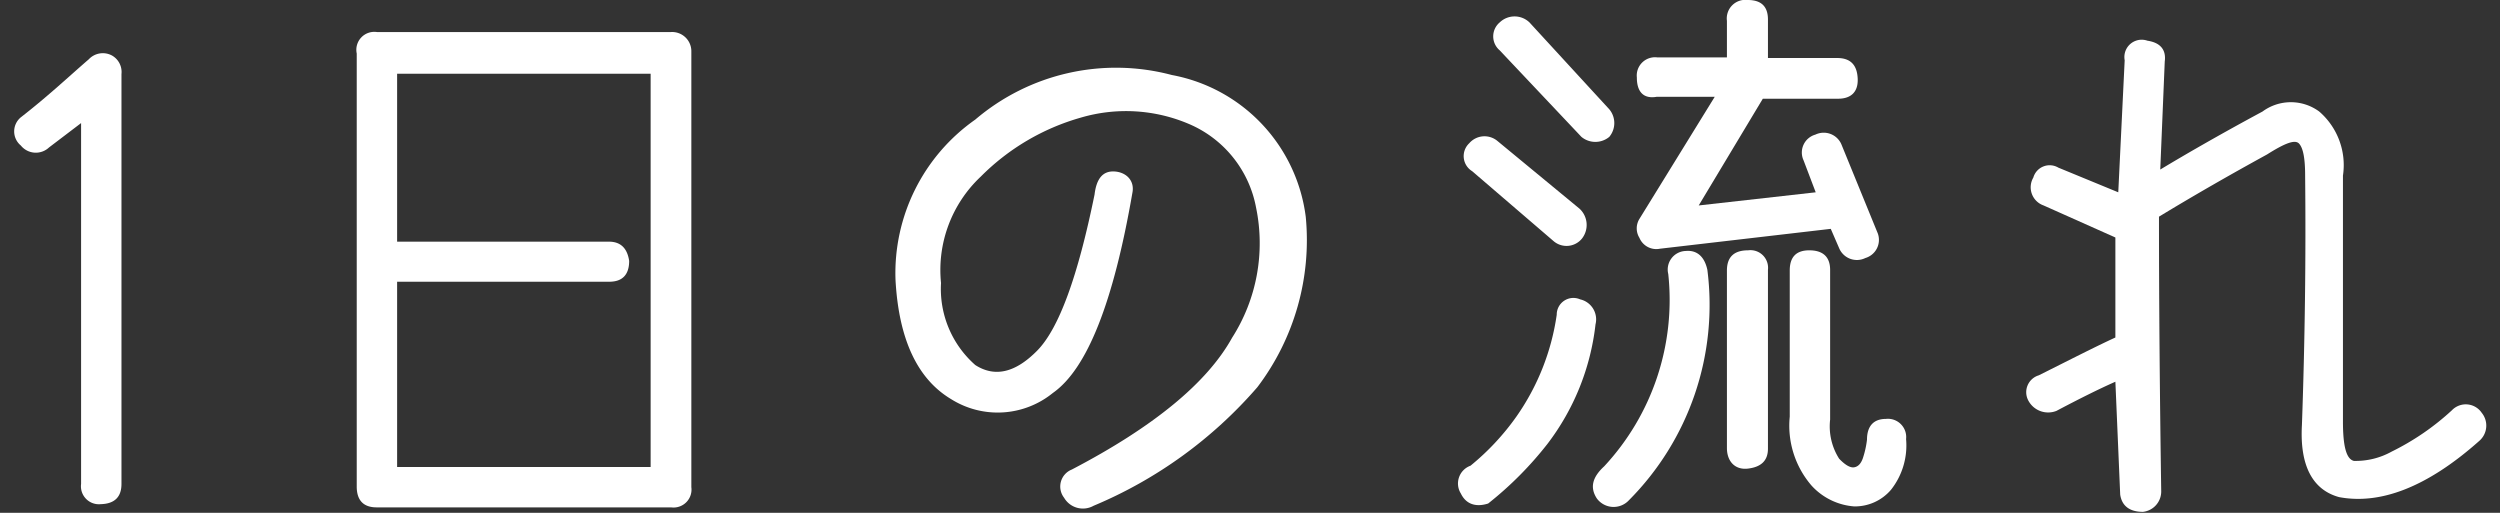
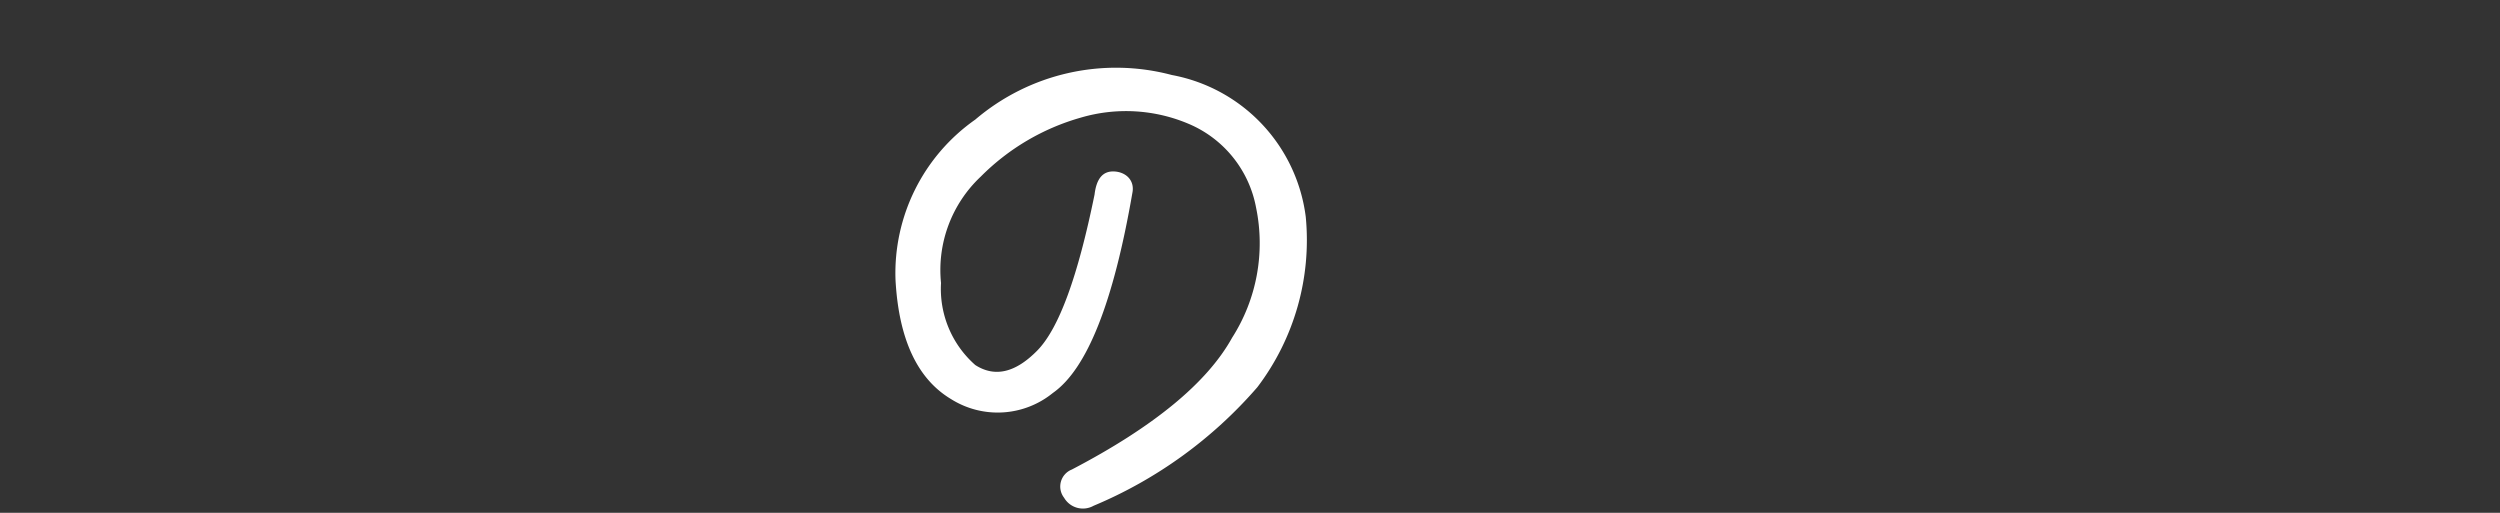
<svg xmlns="http://www.w3.org/2000/svg" width="78" height="16" viewBox="0 0 78 16">
  <rect x="0" y="0" width="78" height="16" fill="#333333" stroke="none" />
  <defs>
    <style>.cls-1{fill:#fff;}.cls-2{fill:none;}</style>
  </defs>
  <g id="レイヤー_2" data-name="レイヤー 2">
    <g id="text">
-       <path class="cls-1" d="M3.49,1.73a.59.59,0,0,1,.3.58V15.1c0,.41-.22.62-.65.63a.56.56,0,0,1-.61-.63V3.84l-1,.76a.6.6,0,0,1-.88-.06.57.57,0,0,1,0-.88C1.5,3,2.19,2.35,2.77,1.85A.6.6,0,0,1,3.49,1.73Z" />
-       <path class="cls-1" d="M20.93,1a.6.6,0,0,1,.64.61V15.2a.56.56,0,0,1-.63.63H11.75c-.41,0-.62-.22-.62-.65V1.67A.56.56,0,0,1,11.76,1ZM12.39,2.3V7.54H19q.54,0,.63.6c0,.43-.21.65-.62.65H12.39v5.78H20.3V2.3Z" />
      <path class="cls-1" d="M39.23,12.08a13.82,13.82,0,0,1-5.11,3.7.68.68,0,0,1-.92-.25.57.57,0,0,1,.24-.88q3.83-2,5-4.11a5.48,5.48,0,0,0,.75-4.06,3.54,3.54,0,0,0-2.09-2.61,5,5,0,0,0-3.38-.2,7.15,7.15,0,0,0-3.12,1.84,4,4,0,0,0-1.24,3.32,3.16,3.16,0,0,0,1.07,2.56c.61.39,1.25.24,1.93-.45s1.27-2.32,1.79-4.87c.06-.5.26-.74.62-.72s.64.28.56.67c-.59,3.41-1.41,5.49-2.48,6.24a2.73,2.73,0,0,1-3.18.19c-1.05-.63-1.63-1.87-1.73-3.72a5.85,5.85,0,0,1,2.49-5,6.77,6.77,0,0,1,6.13-1.39,5.16,5.16,0,0,1,4.18,4.43A7.59,7.59,0,0,1,39.23,12.08Z" />
-       <path class="cls-1" d="M49.78,10.12a7.53,7.53,0,0,1-1.5,3.73,11,11,0,0,1-1.85,1.86c-.41.13-.7,0-.85-.31a.59.59,0,0,1,.3-.87A7.73,7.73,0,0,0,47.31,13a7.35,7.35,0,0,0,1.26-3.18.52.52,0,0,1,.73-.48A.64.64,0,0,1,49.78,10.12ZM45.93,5.34a.55.55,0,0,1-.09-.87.63.63,0,0,1,.87-.08l2.57,2.12a.69.69,0,0,1,.08.93.62.62,0,0,1-.88.09Zm.86-3.77a.57.57,0,0,1,0-.87.67.67,0,0,1,.93,0l2.49,2.71a.67.67,0,0,1,0,.86.68.68,0,0,1-.87,0Zm6.48,6.85a8.64,8.64,0,0,1-2.45,7.19.65.65,0,0,1-1-.06c-.22-.34-.14-.66.23-1a7.62,7.62,0,0,0,2-6,.58.58,0,0,1,.55-.72C52.94,7.8,53.18,8,53.27,8.42Zm-2.2-6a.57.57,0,0,1,.63-.63h2.18V.65A.58.58,0,0,1,54.53,0c.42,0,.63.2.63.61v1.2h2.16c.41,0,.62.21.64.64s-.22.63-.61.63H55L53,6.41,56.65,6l-.38-1a.58.58,0,0,1,.37-.8.6.6,0,0,1,.81.3l1.14,2.79a.59.59,0,0,1-.39.76.6.6,0,0,1-.82-.31l-.26-.6-5.33.62a.57.57,0,0,1-.64-.34.56.56,0,0,1,0-.59l2.35-3.81H51.69C51.29,3.09,51.08,2.88,51.07,2.45Zm4.09,6V14c0,.37-.21.57-.62.62s-.66-.23-.66-.64V8.44q0-.63.66-.63A.55.55,0,0,1,55.16,8.42Zm4.31,5.28A2.23,2.23,0,0,1,59,15.28a1.48,1.48,0,0,1-1.15.52,2,2,0,0,1-1.33-.65A2.86,2.86,0,0,1,55.84,13V8.44c0-.42.2-.63.61-.63s.65.19.65.61v4.67a1.88,1.88,0,0,0,.28,1.22c.19.2.35.29.47.27s.21-.11.27-.28a2.93,2.93,0,0,0,.13-.58c0-.43.21-.65.59-.65A.57.57,0,0,1,59.47,13.7Z" />
-       <path class="cls-1" d="M67,1.27c.4.06.59.28.54.65L67.4,5.29c.83-.5,1.89-1.11,3.19-1.81a1.49,1.49,0,0,1,1.77,0,2.21,2.21,0,0,1,.74,2c0,2.57,0,5.12,0,7.67,0,.76.1,1.17.34,1.23a2.31,2.31,0,0,0,1.18-.29,7.92,7.92,0,0,0,1.88-1.29.6.6,0,0,1,.93.08.63.63,0,0,1-.07.87c-1.64,1.46-3.1,2-4.38,1.76-.84-.23-1.23-1-1.16-2.25q.14-3.93.1-7.78c0-.53-.06-.86-.19-1s-.46,0-1,.34c-1.13.62-2.25,1.26-3.37,1.94q0,3.87.07,8.58a.64.64,0,0,1-.57.63c-.42,0-.66-.19-.71-.54L66,11.91c-.52.23-1.14.54-1.84.91a.7.7,0,0,1-.88-.33.55.55,0,0,1,.33-.78c1-.5,1.76-.89,2.39-1.18V7.41l-2.24-1a.6.6,0,0,1-.32-.87.53.53,0,0,1,.78-.31L66.09,6l.2-4.12A.54.54,0,0,1,67,1.27Z" />
-       <rect class="cls-2" width="78" height="16" />
    </g>
  </g>
</svg>